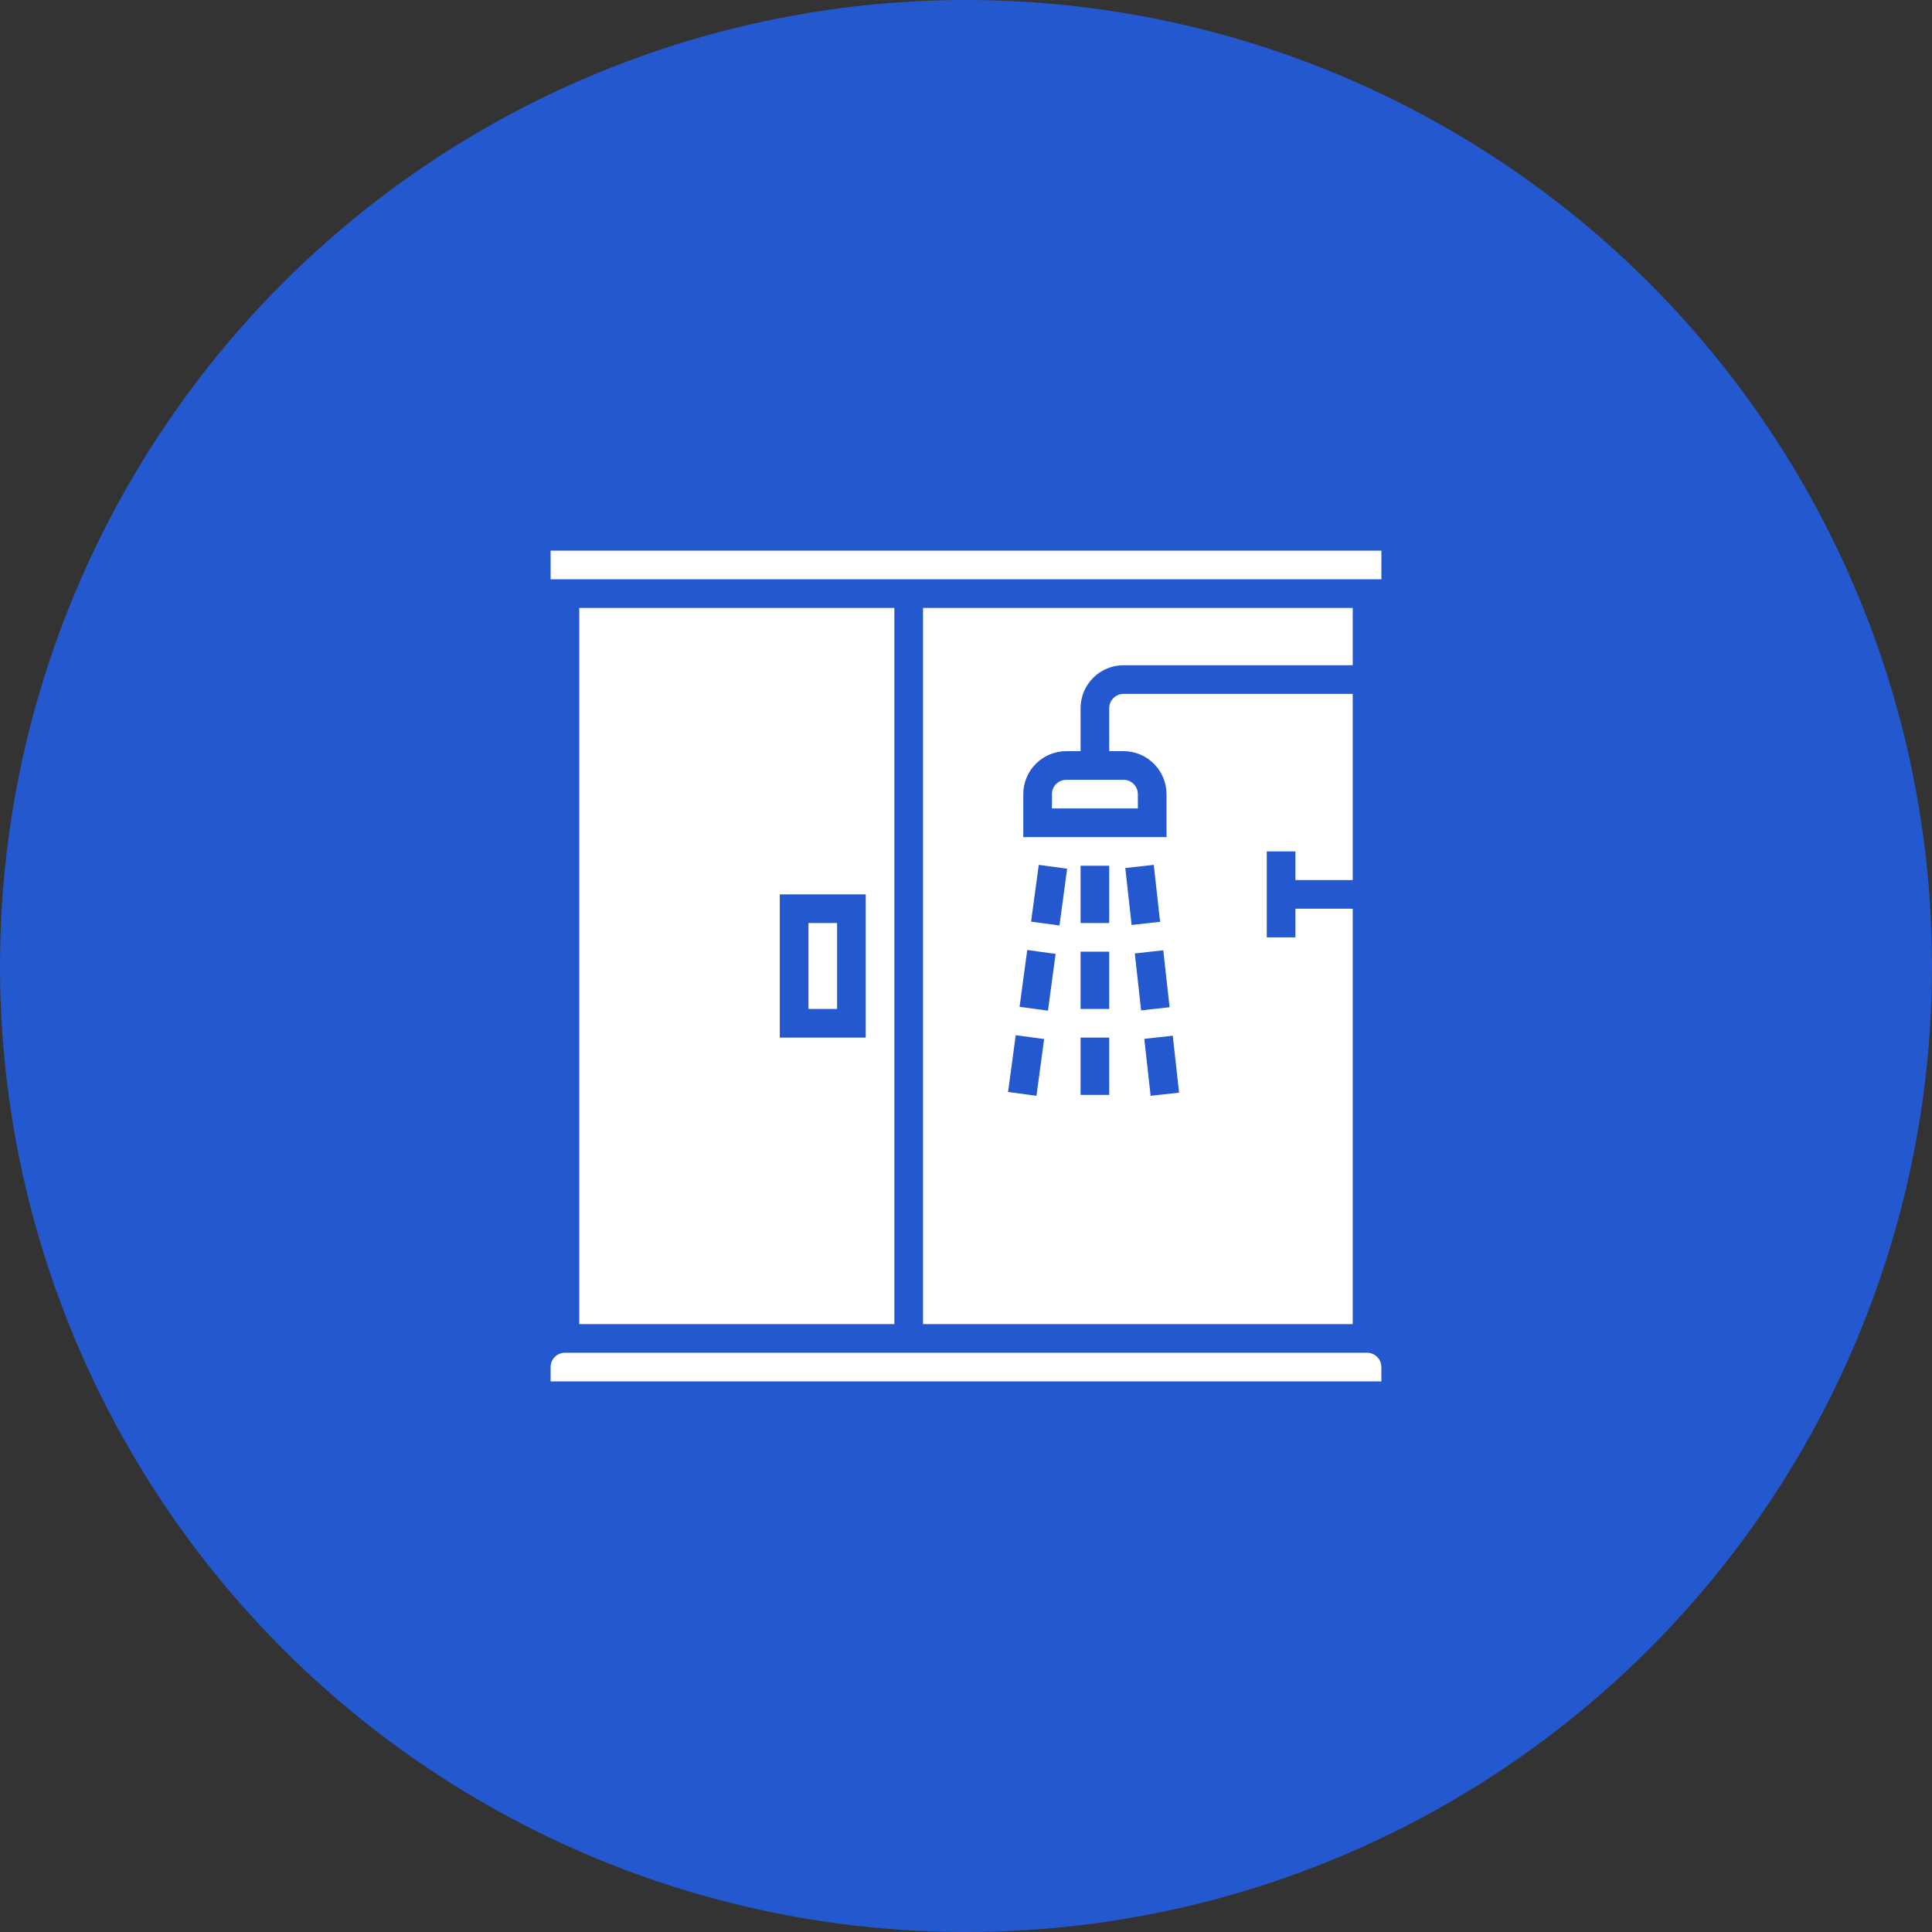
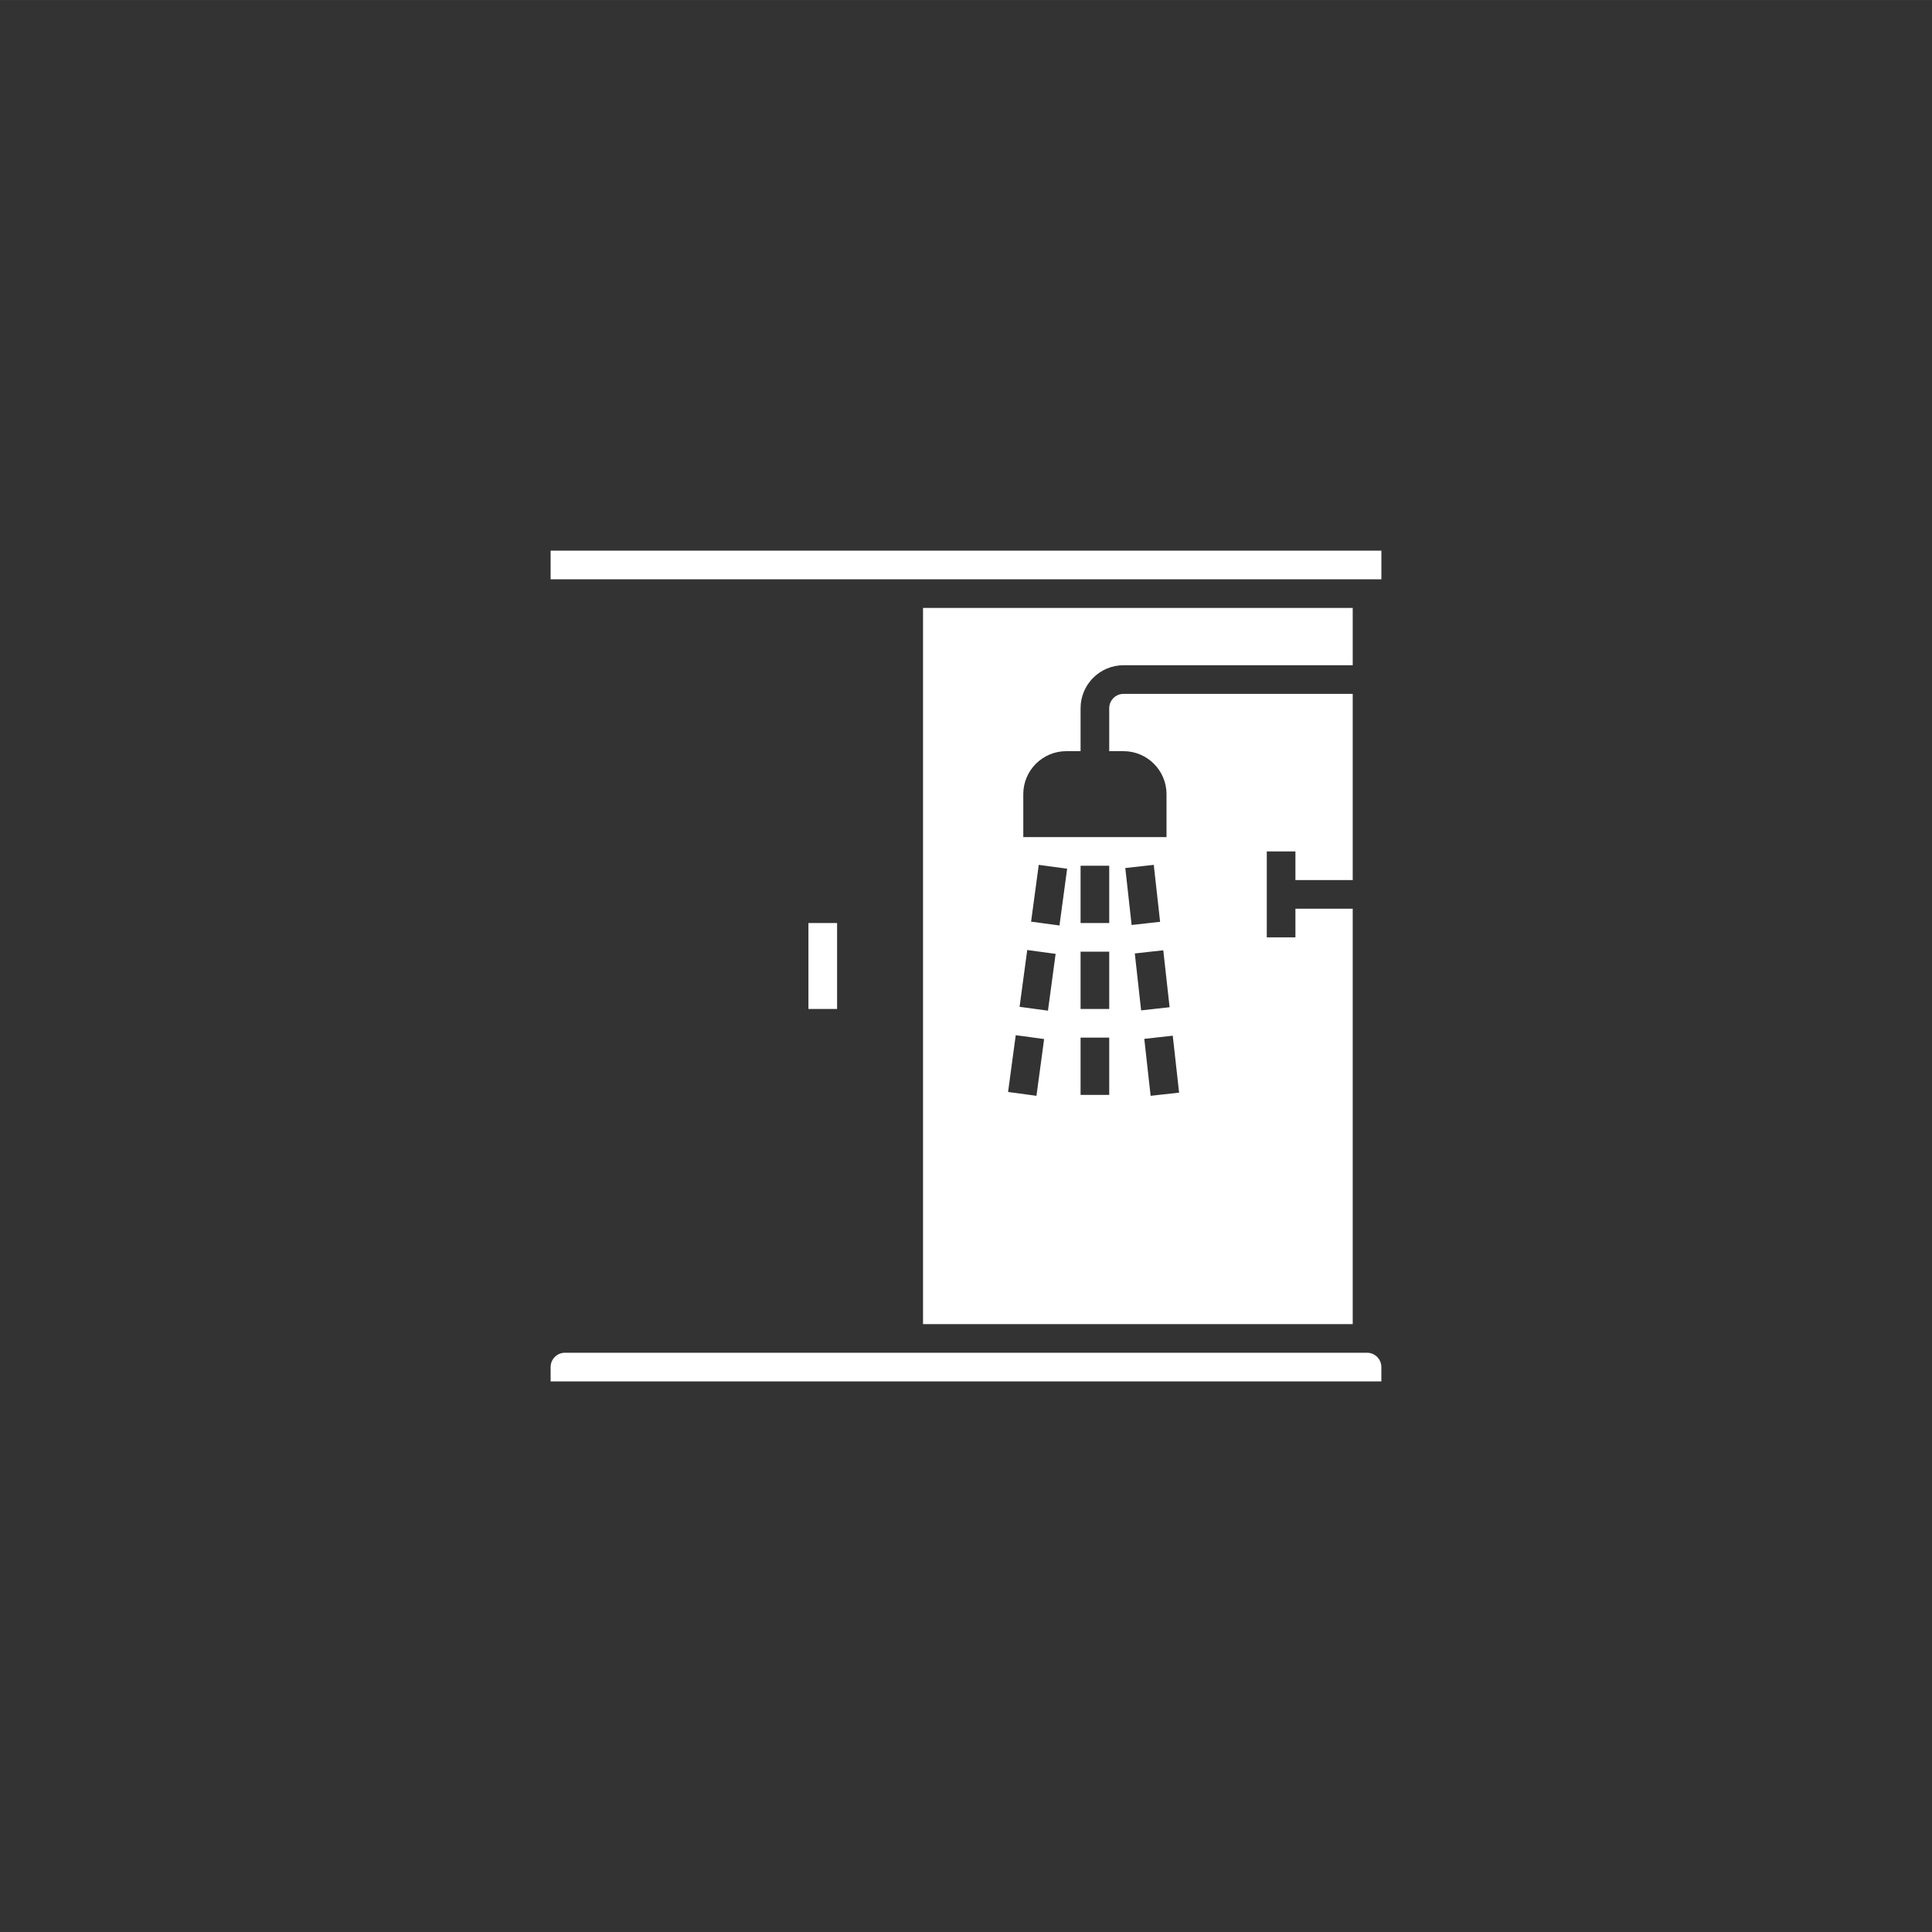
<svg xmlns="http://www.w3.org/2000/svg" version="1.1" width="512" height="512" x="0" y="0" viewBox="0 0 464.008 464" style="enable-background:new 0 0 512 512" xml:space="preserve">
  <rect x="0" y="0" width="464.008" height="464" fill="#333333" stroke="none" />
-   <circle r="232.004" cx="232.004" cy="232" fill="#2458ce" shape="circle" />
  <g transform="matrix(0.43,0,0,0.43,132.242,132.242)">
-     <path d="M280 136.004v8h48v-8c0-4.414-3.586-8-8-8h-32c-4.414 0-8 3.586-8 8zm0 0" fill="#ffffff" opacity="1" data-original="#000000" />
    <path d="M448 64.004v-32H208v400h240v-232h-32v16h-16v-48h16v16h32v-104H320c-4.414 0-8 3.586-8 8v24h8c13.23 0 24 10.77 24 24v24h-80v-24c0-13.23 10.77-24 24-24h8v-24c0-13.23 10.77-24 24-24zM271.36 304.5l-15.856-2.145 4.281-31.71 15.856 2.144zm79.663-1.77-15.902 1.77-3.535-31.809 15.902-1.765zm-5.304-47.71-15.903 1.77-3.527-31.802 15.902-1.77zm-8.84-79.512 3.535 31.808-15.902 1.77-3.535-31.809zm-40.879.496h16v32h-16zm0 48h16v32h-16zm0 48h16v32h-16zm-23.36-96.496 15.856 2.144-4.281 31.711-15.856-2.144zm-6.433 47.566 15.855 2.145-4.277 31.722-15.855-2.144zM144 208.004h16v48h-16zM0 .004h464.008v16H0zM456 448.004H8c-4.414 0-8 3.586-8 8v8h464v-8c0-4.414-3.586-8-8-8zm0 0" fill="#ffffff" opacity="1" data-original="#000000" />
-     <path d="M192 432.004v-400H16v400zm-64-240h48v80h-48zm0 0" fill="#ffffff" opacity="1" data-original="#000000" />
  </g>
</svg>